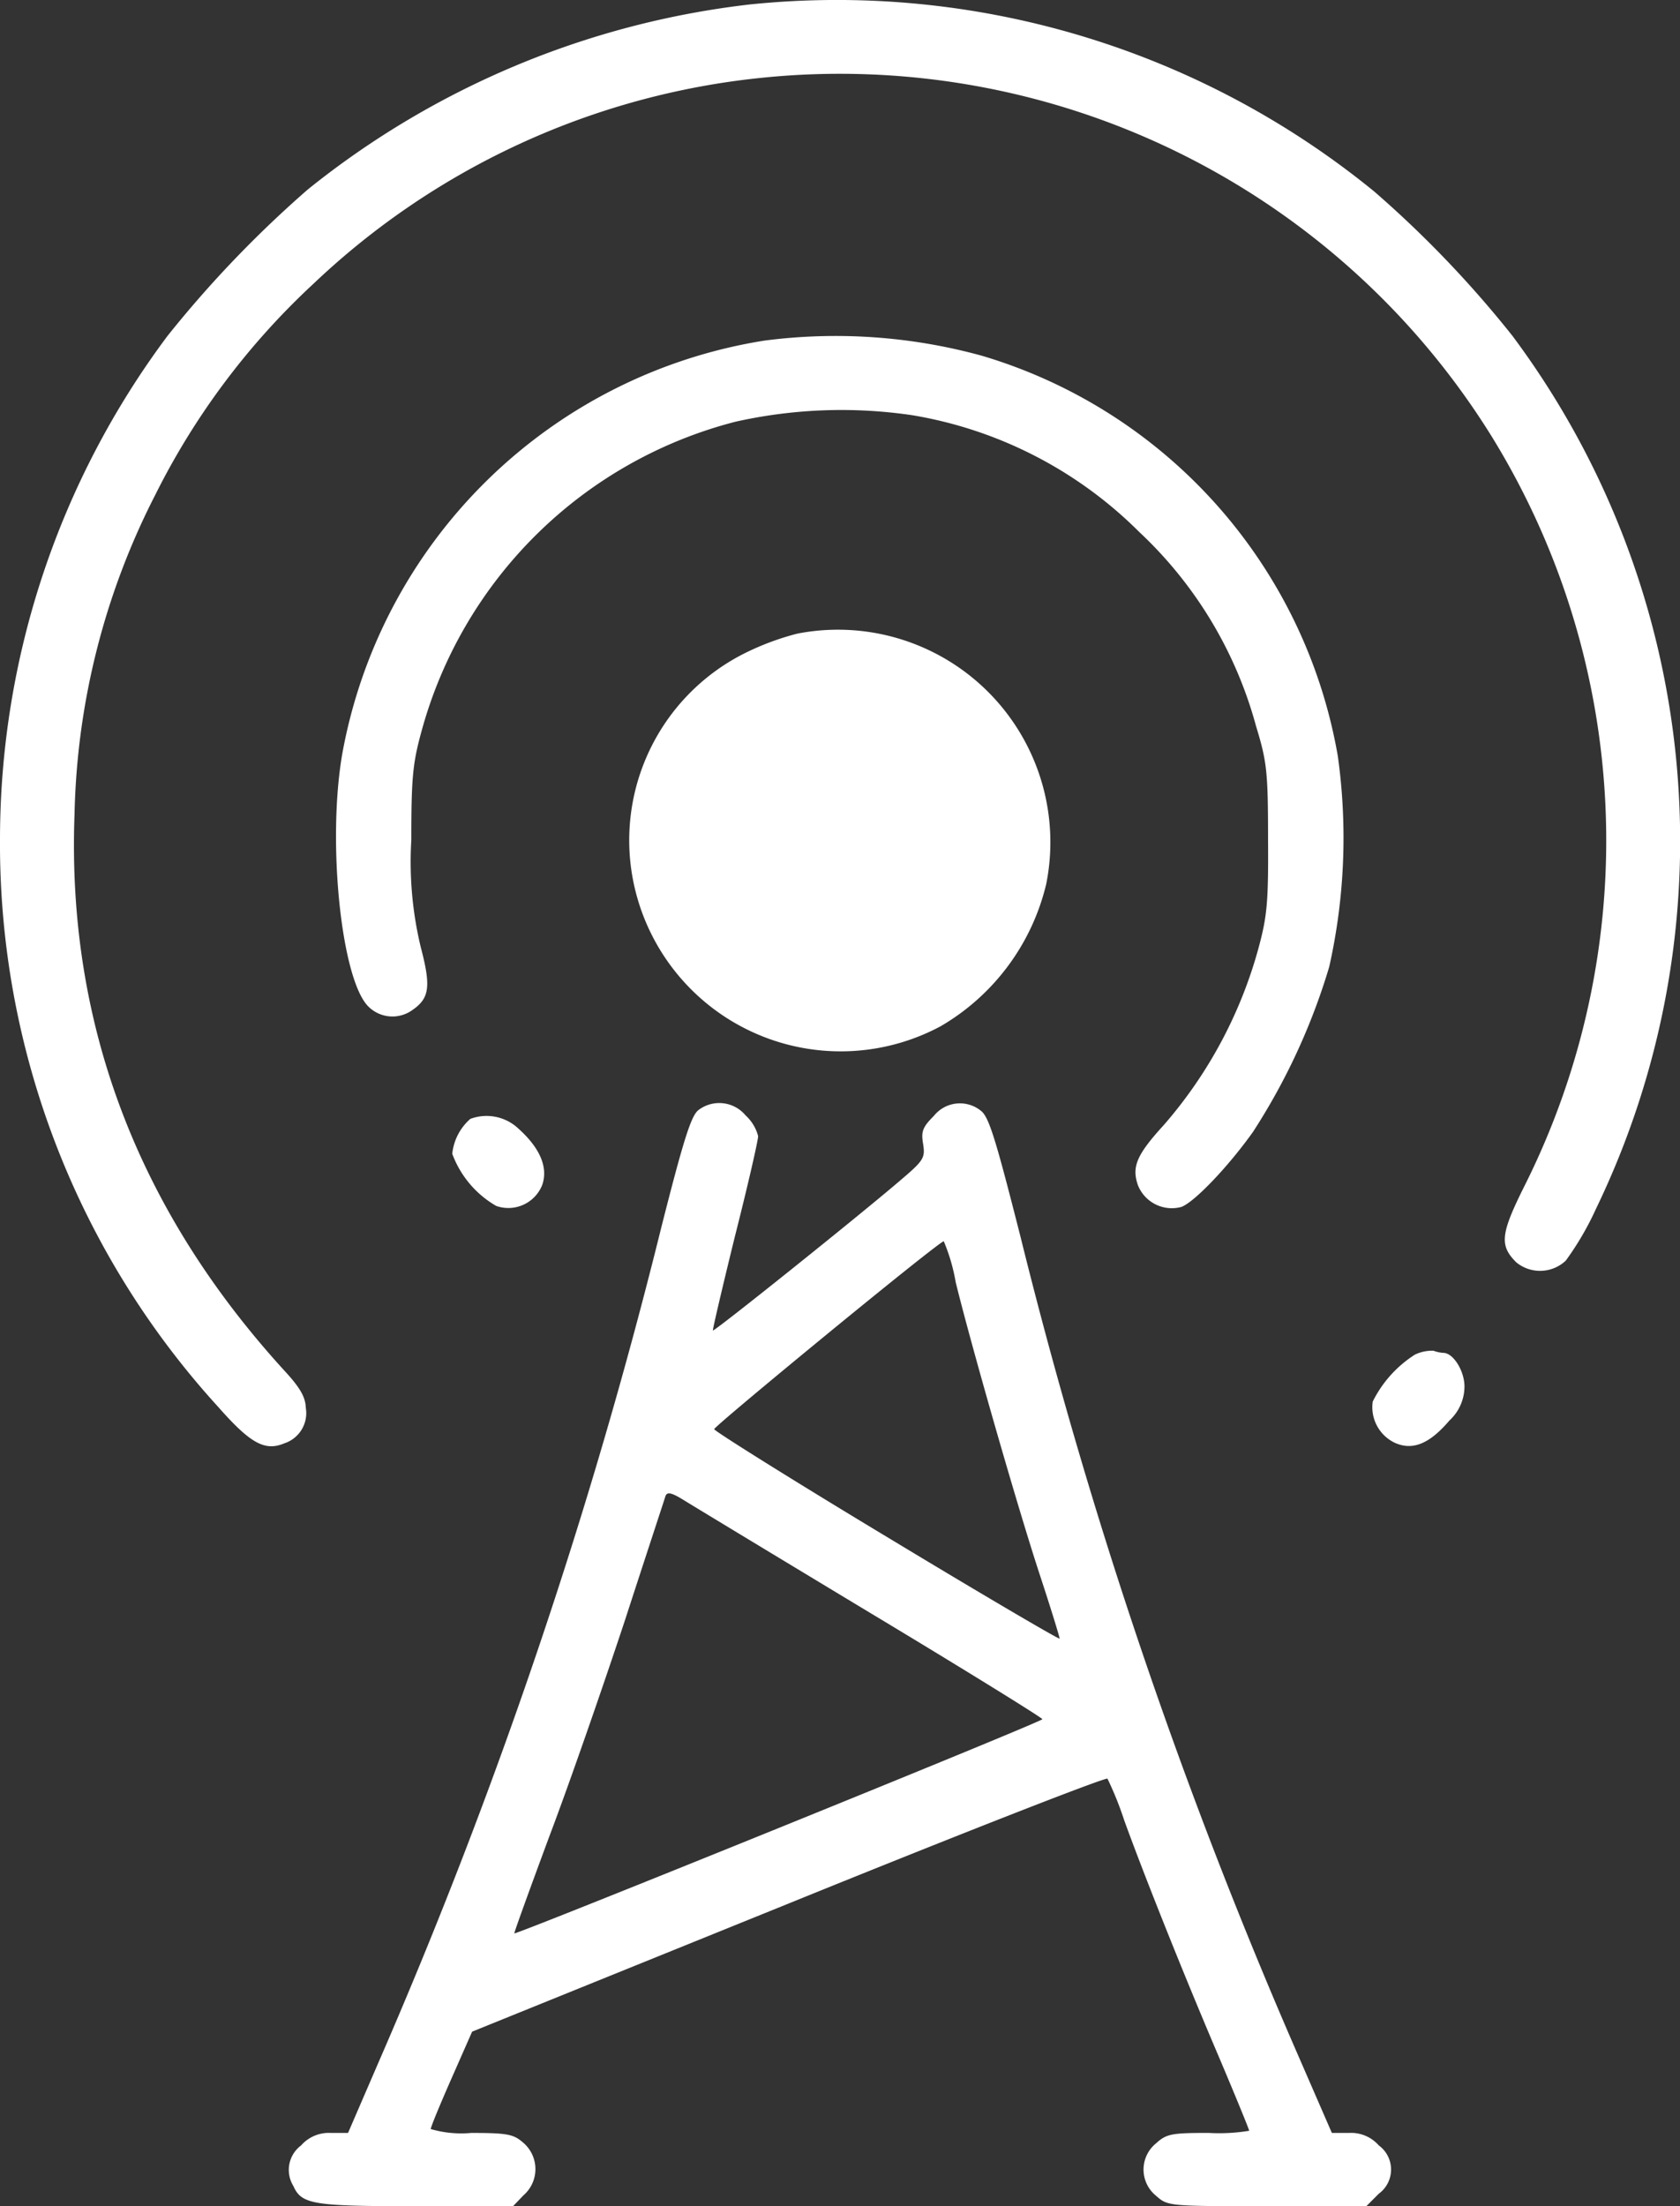
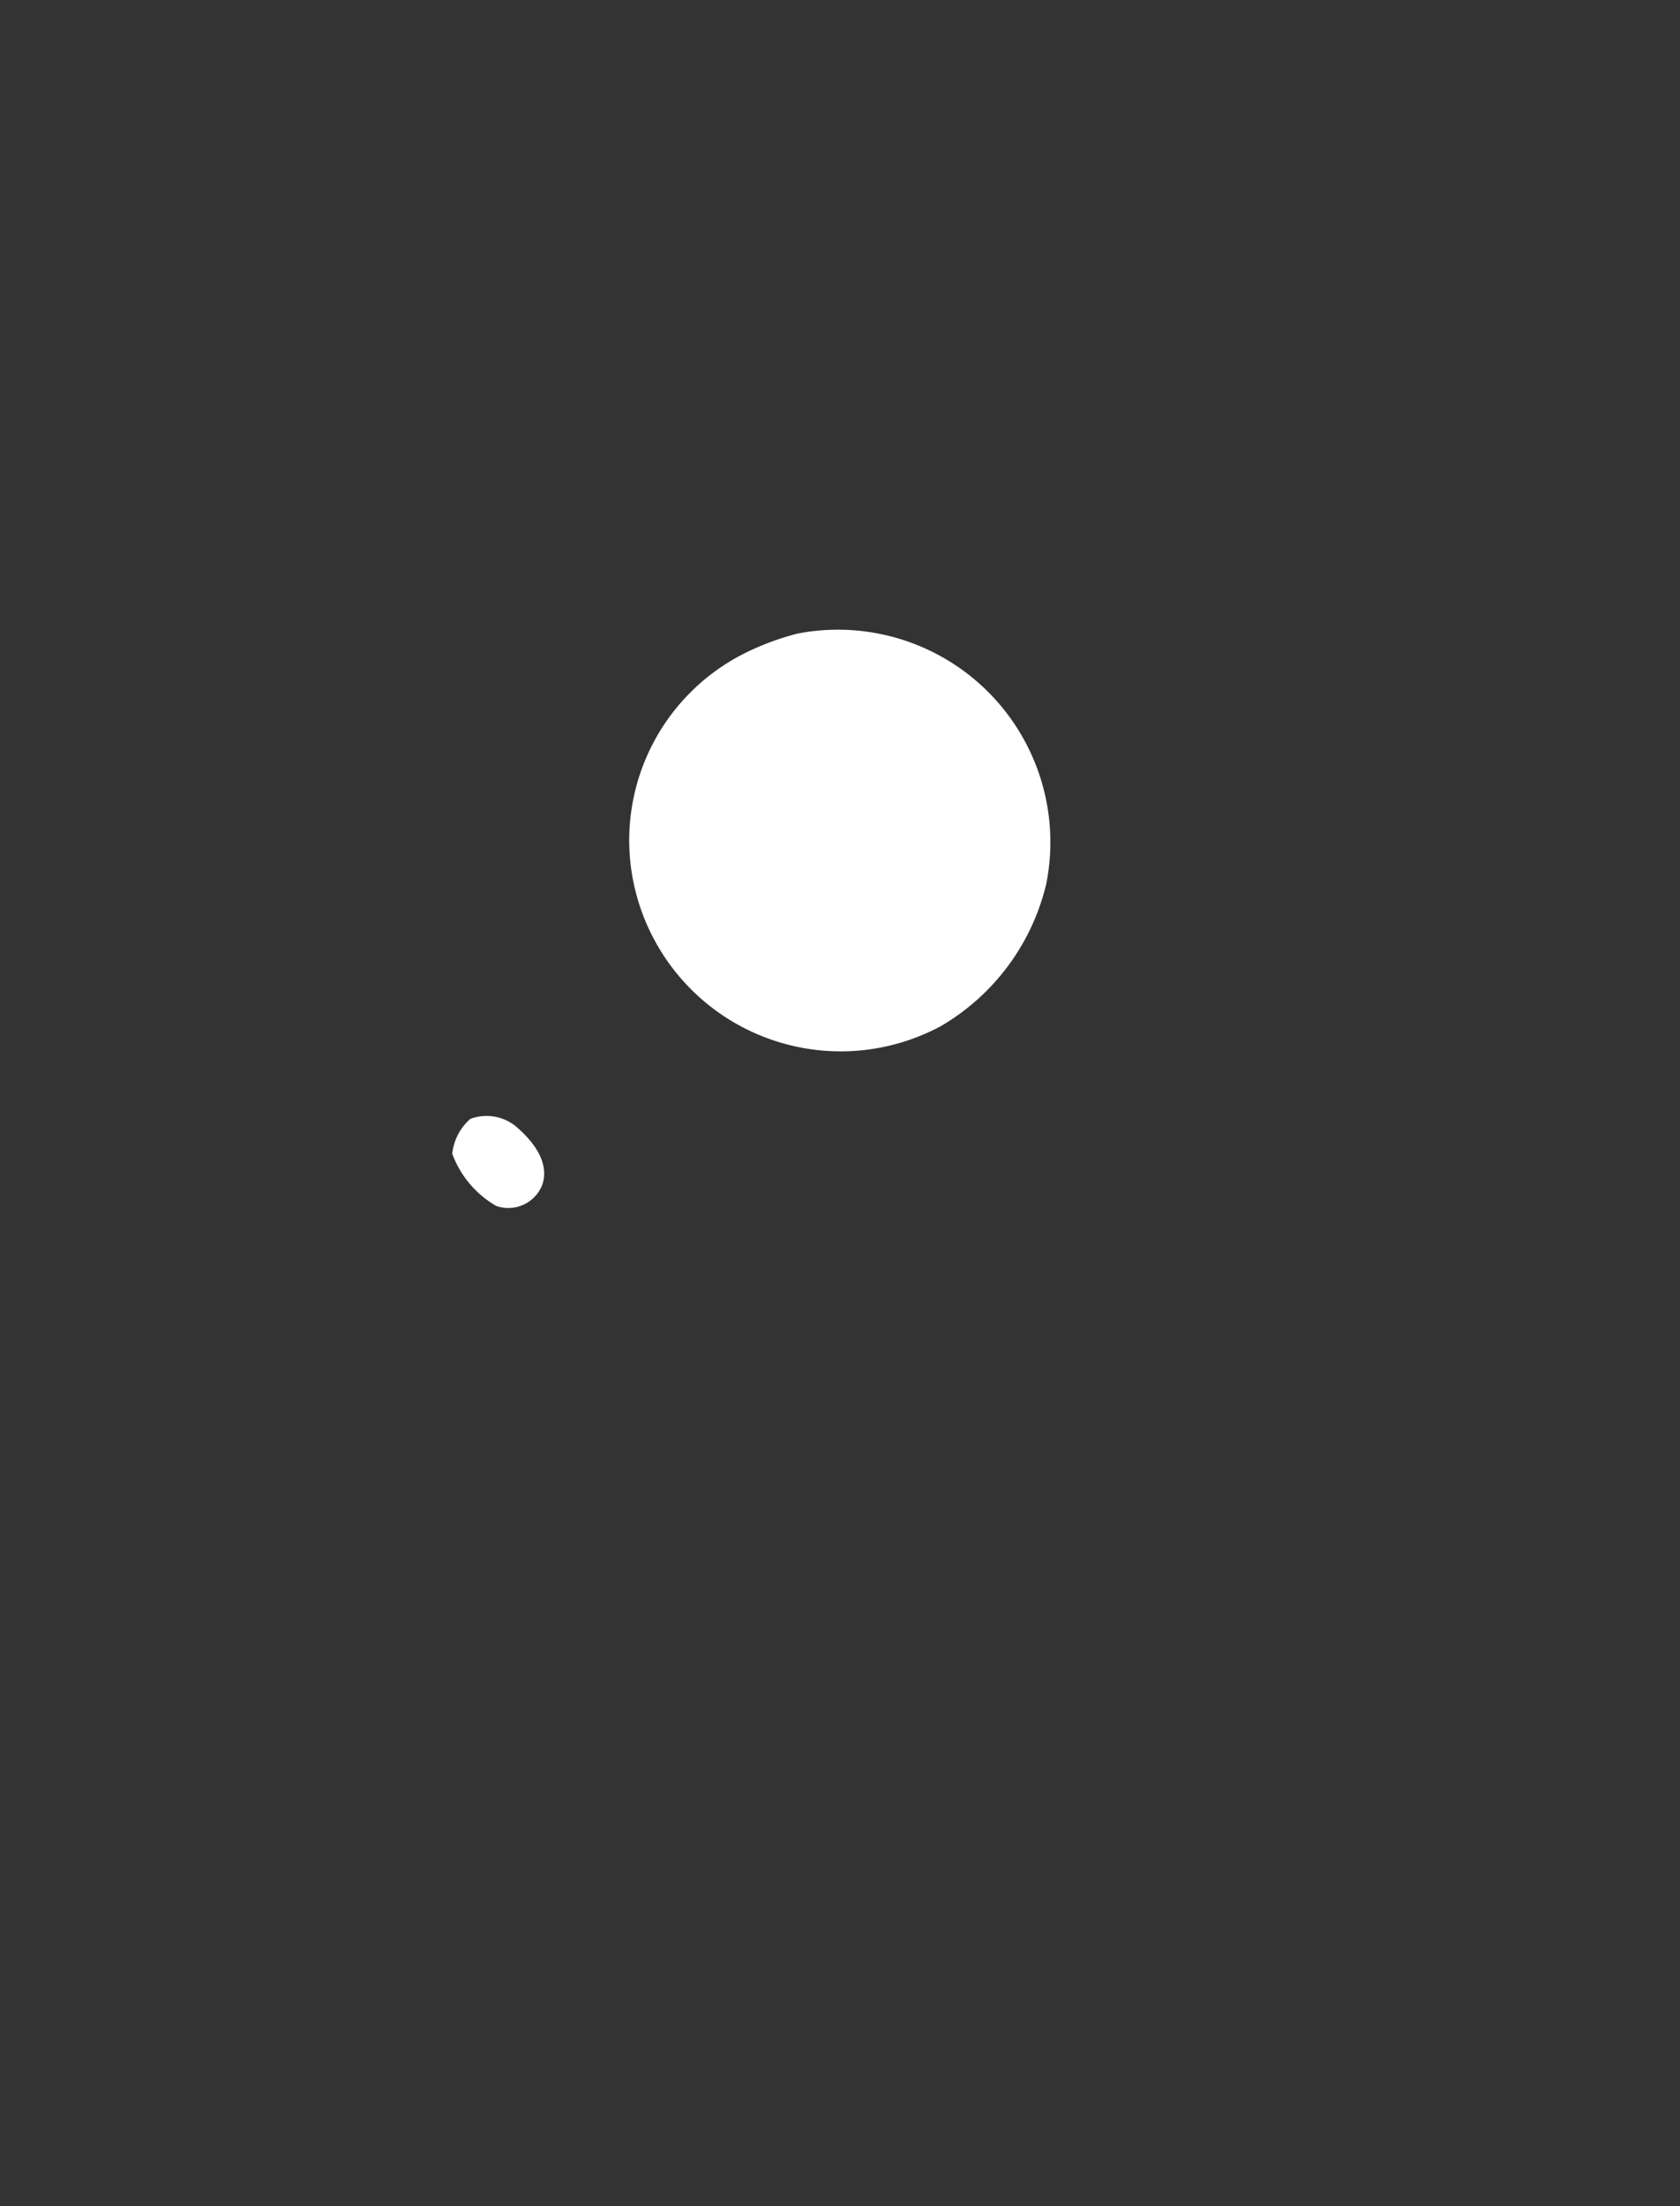
<svg xmlns="http://www.w3.org/2000/svg" width="90" height="118.126" viewBox="0 0 90 118.126">
  <rect x="0" y="0" width="90" height="118.126" fill="#333333" stroke="none" />
  <g id="signal-tower" transform="translate(-61 511.931)">
-     <path id="Pfad_47" data-name="Pfad 47" d="M101.173-511.693a46.205,46.205,0,0,0-23.675,9.9,60.214,60.214,0,0,0-7.522,7.845A45.032,45.032,0,0,0,61-467a44.712,44.712,0,0,0,11.7,30.412c1.708,1.938,2.492,2.377,3.53,1.938a1.7,1.7,0,0,0,1.154-1.892c-.023-.577-.277-1.061-1.177-2.031-7.868-8.63-11.63-18.6-11.214-29.766a39.222,39.222,0,0,1,4.315-17.075,39.335,39.335,0,0,1,8.491-11.33,40.853,40.853,0,0,1,24.09-11.03,41.106,41.106,0,0,1,39,19.175,41.227,41.227,0,0,1,1.777,40.173c-1.292,2.584-1.338,3.184-.438,4.084a2.009,2.009,0,0,0,2.654-.092,15.856,15.856,0,0,0,1.615-2.769,45.23,45.23,0,0,0-4.476-46.749,58.028,58.028,0,0,0-7.407-7.73A45.534,45.534,0,0,0,101.173-511.693Z" fill="#fff" />
-     <path id="Pfad_48" data-name="Pfad 48" d="M161.969-433.742a27.339,27.339,0,0,0-22.613,22.082c-.831,4.707-.069,12.114,1.384,13.568a1.824,1.824,0,0,0,2.377.185c.9-.623.992-1.246.438-3.346a19.511,19.511,0,0,1-.508-5.746c0-3.277.069-4.084.531-5.769A23.5,23.5,0,0,1,160.423-429.4a25.974,25.974,0,0,1,9.461-.346,22.417,22.417,0,0,1,12.16,6.253,22.171,22.171,0,0,1,6.253,10.384c.577,1.892.646,2.423.646,6,.023,3.415-.046,4.176-.508,5.884a24.077,24.077,0,0,1-5.076,9.484c-1.454,1.592-1.731,2.238-1.384,3.23a1.954,1.954,0,0,0,2.331,1.154c.715-.277,2.515-2.169,3.83-4.015a34.209,34.209,0,0,0,4.084-8.838,31.548,31.548,0,0,0,.461-11.284A27.2,27.2,0,0,0,173.6-432.934,29.541,29.541,0,0,0,161.969-433.742Z" transform="translate(-60.012 -59.953)" fill="#fff" />
    <path id="Pfad_49" data-name="Pfad 49" d="M216.108-365.632a14.361,14.361,0,0,0-2.746,1.015,11.2,11.2,0,0,0-5.838,13.083,11.334,11.334,0,0,0,16.268,6.922,12.047,12.047,0,0,0,5.653-7.615A11.379,11.379,0,0,0,216.108-365.632Z" transform="translate(-112.397 -112.372)" fill="#fff" />
-     <path id="Pfad_50" data-name="Pfad 50" d="M149.991-255.6c-.392.323-.808,1.661-1.984,6.3a281.007,281.007,0,0,1-15.16,44.719l-1.615,3.738h-.923a1.973,1.973,0,0,0-1.592.669,1.634,1.634,0,0,0-.415,2.169c.438.992,1.061,1.085,6.576,1.085h5.192l.554-.577a1.86,1.86,0,0,0-.023-2.838c-.508-.438-.831-.508-2.769-.508a5.819,5.819,0,0,1-2.169-.208c0-.115.508-1.338,1.108-2.7l1.108-2.515,16.937-6.853c9.322-3.784,17.006-6.784,17.1-6.692a17.8,17.8,0,0,1,.9,2.238c1.038,2.861,3.092,8.03,5.053,12.622.9,2.123,1.638,3.923,1.638,3.992a9.859,9.859,0,0,1-2.169.115c-1.961,0-2.261.046-2.815.554a1.805,1.805,0,0,0,0,2.815c.623.554.692.554,5.93.554h5.33l.669-.669a1.6,1.6,0,0,0,0-2.584,1.973,1.973,0,0,0-1.592-.669h-.923l-1.777-4.084a274.56,274.56,0,0,1-14.906-43.911c-1.315-5.169-1.684-6.415-2.123-6.738a1.787,1.787,0,0,0-2.515.277c-.6.6-.692.831-.577,1.5.115.738.046.877-1.177,1.915-2.146,1.846-10.014,8.145-10.084,8.076-.023-.046.508-2.307,1.177-5.03.692-2.723,1.246-5.146,1.246-5.376a2.259,2.259,0,0,0-.669-1.108A1.836,1.836,0,0,0,149.991-255.6Zm13.8,9.23c.785,3.207,3.277,11.93,4.523,15.714.577,1.754,1.038,3.254,1.038,3.346,0,.069-4.176-2.377-9.253-5.446-5.1-3.069-9.253-5.676-9.253-5.769.023-.185,12.045-10.061,12.3-10.061A9.935,9.935,0,0,1,163.789-246.37Zm-4.523,17.721c5.03,3.023,9.161,5.584,9.161,5.653,0,.138-28.2,11.56-28.289,11.468-.023-.023.831-2.377,1.892-5.238,1.085-2.861,2.884-8.053,4.038-11.537,1.131-3.484,2.123-6.484,2.169-6.645.092-.231.323-.185.992.231C149.714-234.418,154.213-231.695,159.267-228.649Z" transform="translate(-51.587 -196.884)" fill="#fff" />
    <path id="Pfad_51" data-name="Pfad 51" d="M166.969-252.851a2.874,2.874,0,0,0-.969,1.869,5.364,5.364,0,0,0,2.354,2.792,1.953,1.953,0,0,0,2.469-1.131c.323-.946-.138-1.984-1.269-3A2.487,2.487,0,0,0,166.969-252.851Z" transform="translate(-80.772 -199.172)" fill="#fff" />
-     <path id="Pfad_52" data-name="Pfad 52" d="M381.775-198.332a6.306,6.306,0,0,0-2.261,2.515,2.111,2.111,0,0,0,1.2,2.215c.946.415,1.846.046,2.907-1.2a2.481,2.481,0,0,0,.808-1.823c0-.831-.6-1.8-1.131-1.8a1.843,1.843,0,0,1-.531-.115A2.141,2.141,0,0,0,381.775-198.332Z" transform="translate(-244.975 -241.069)" fill="#fff" />
  </g>
</svg>